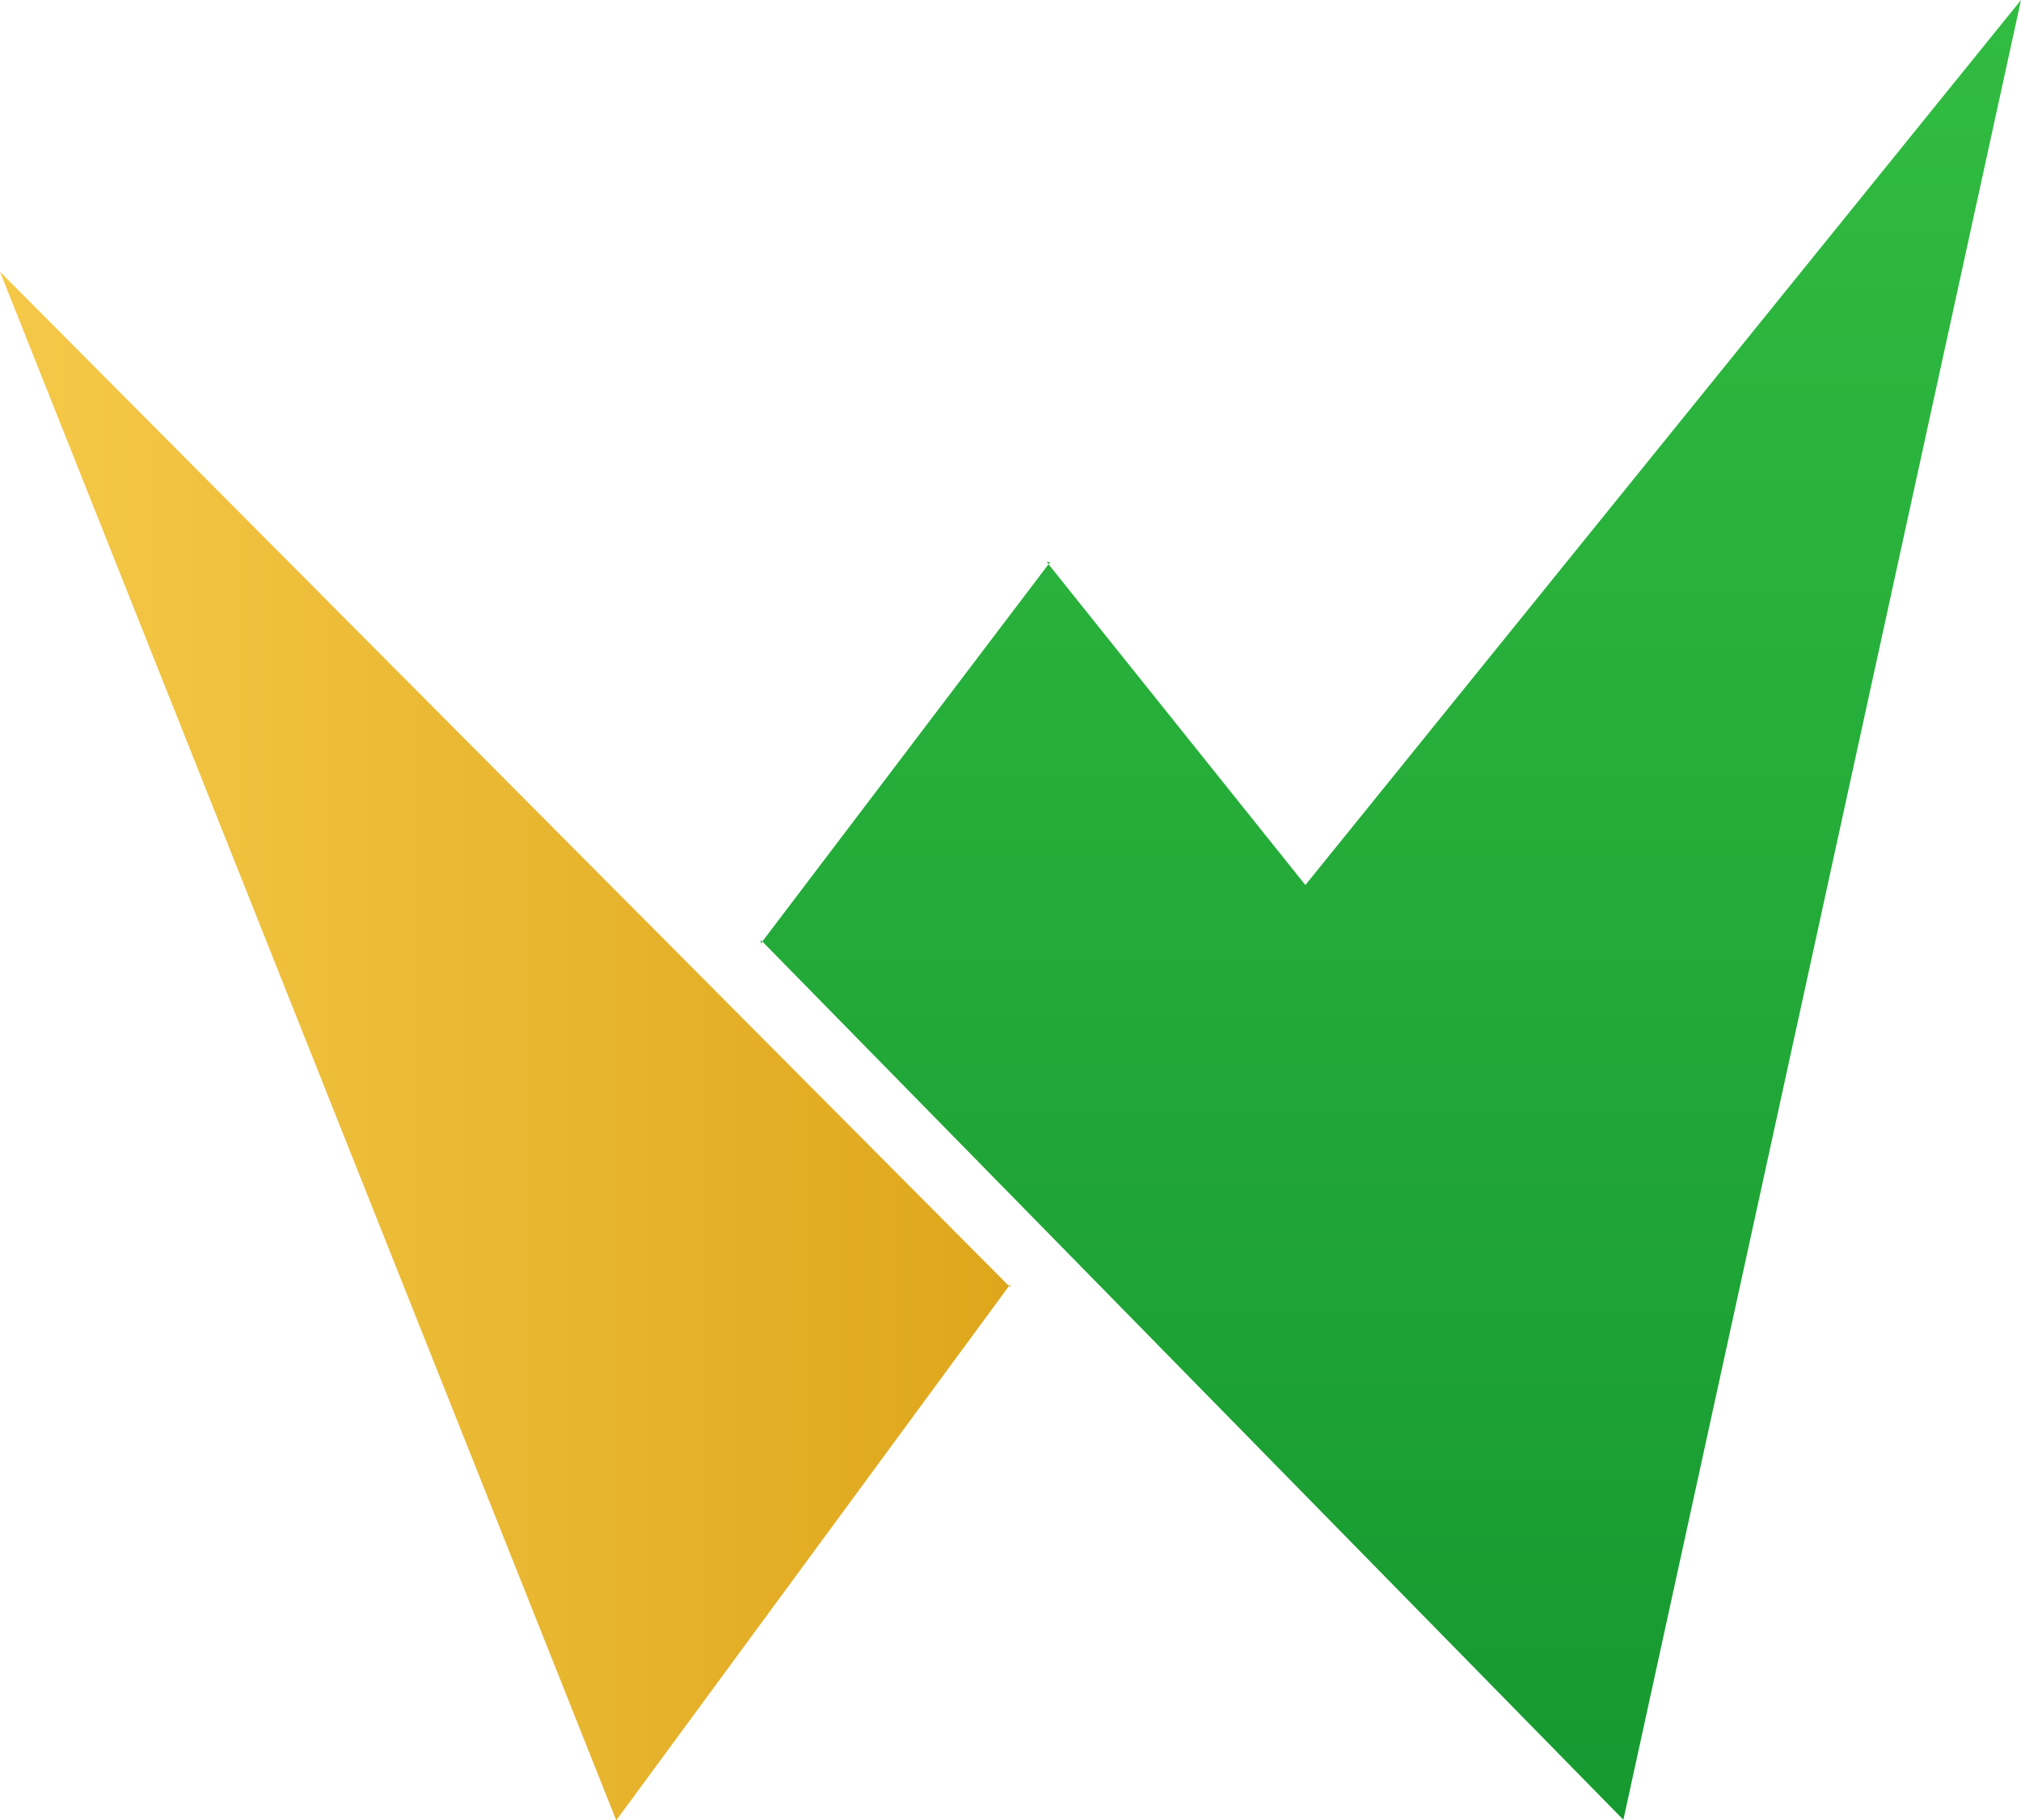
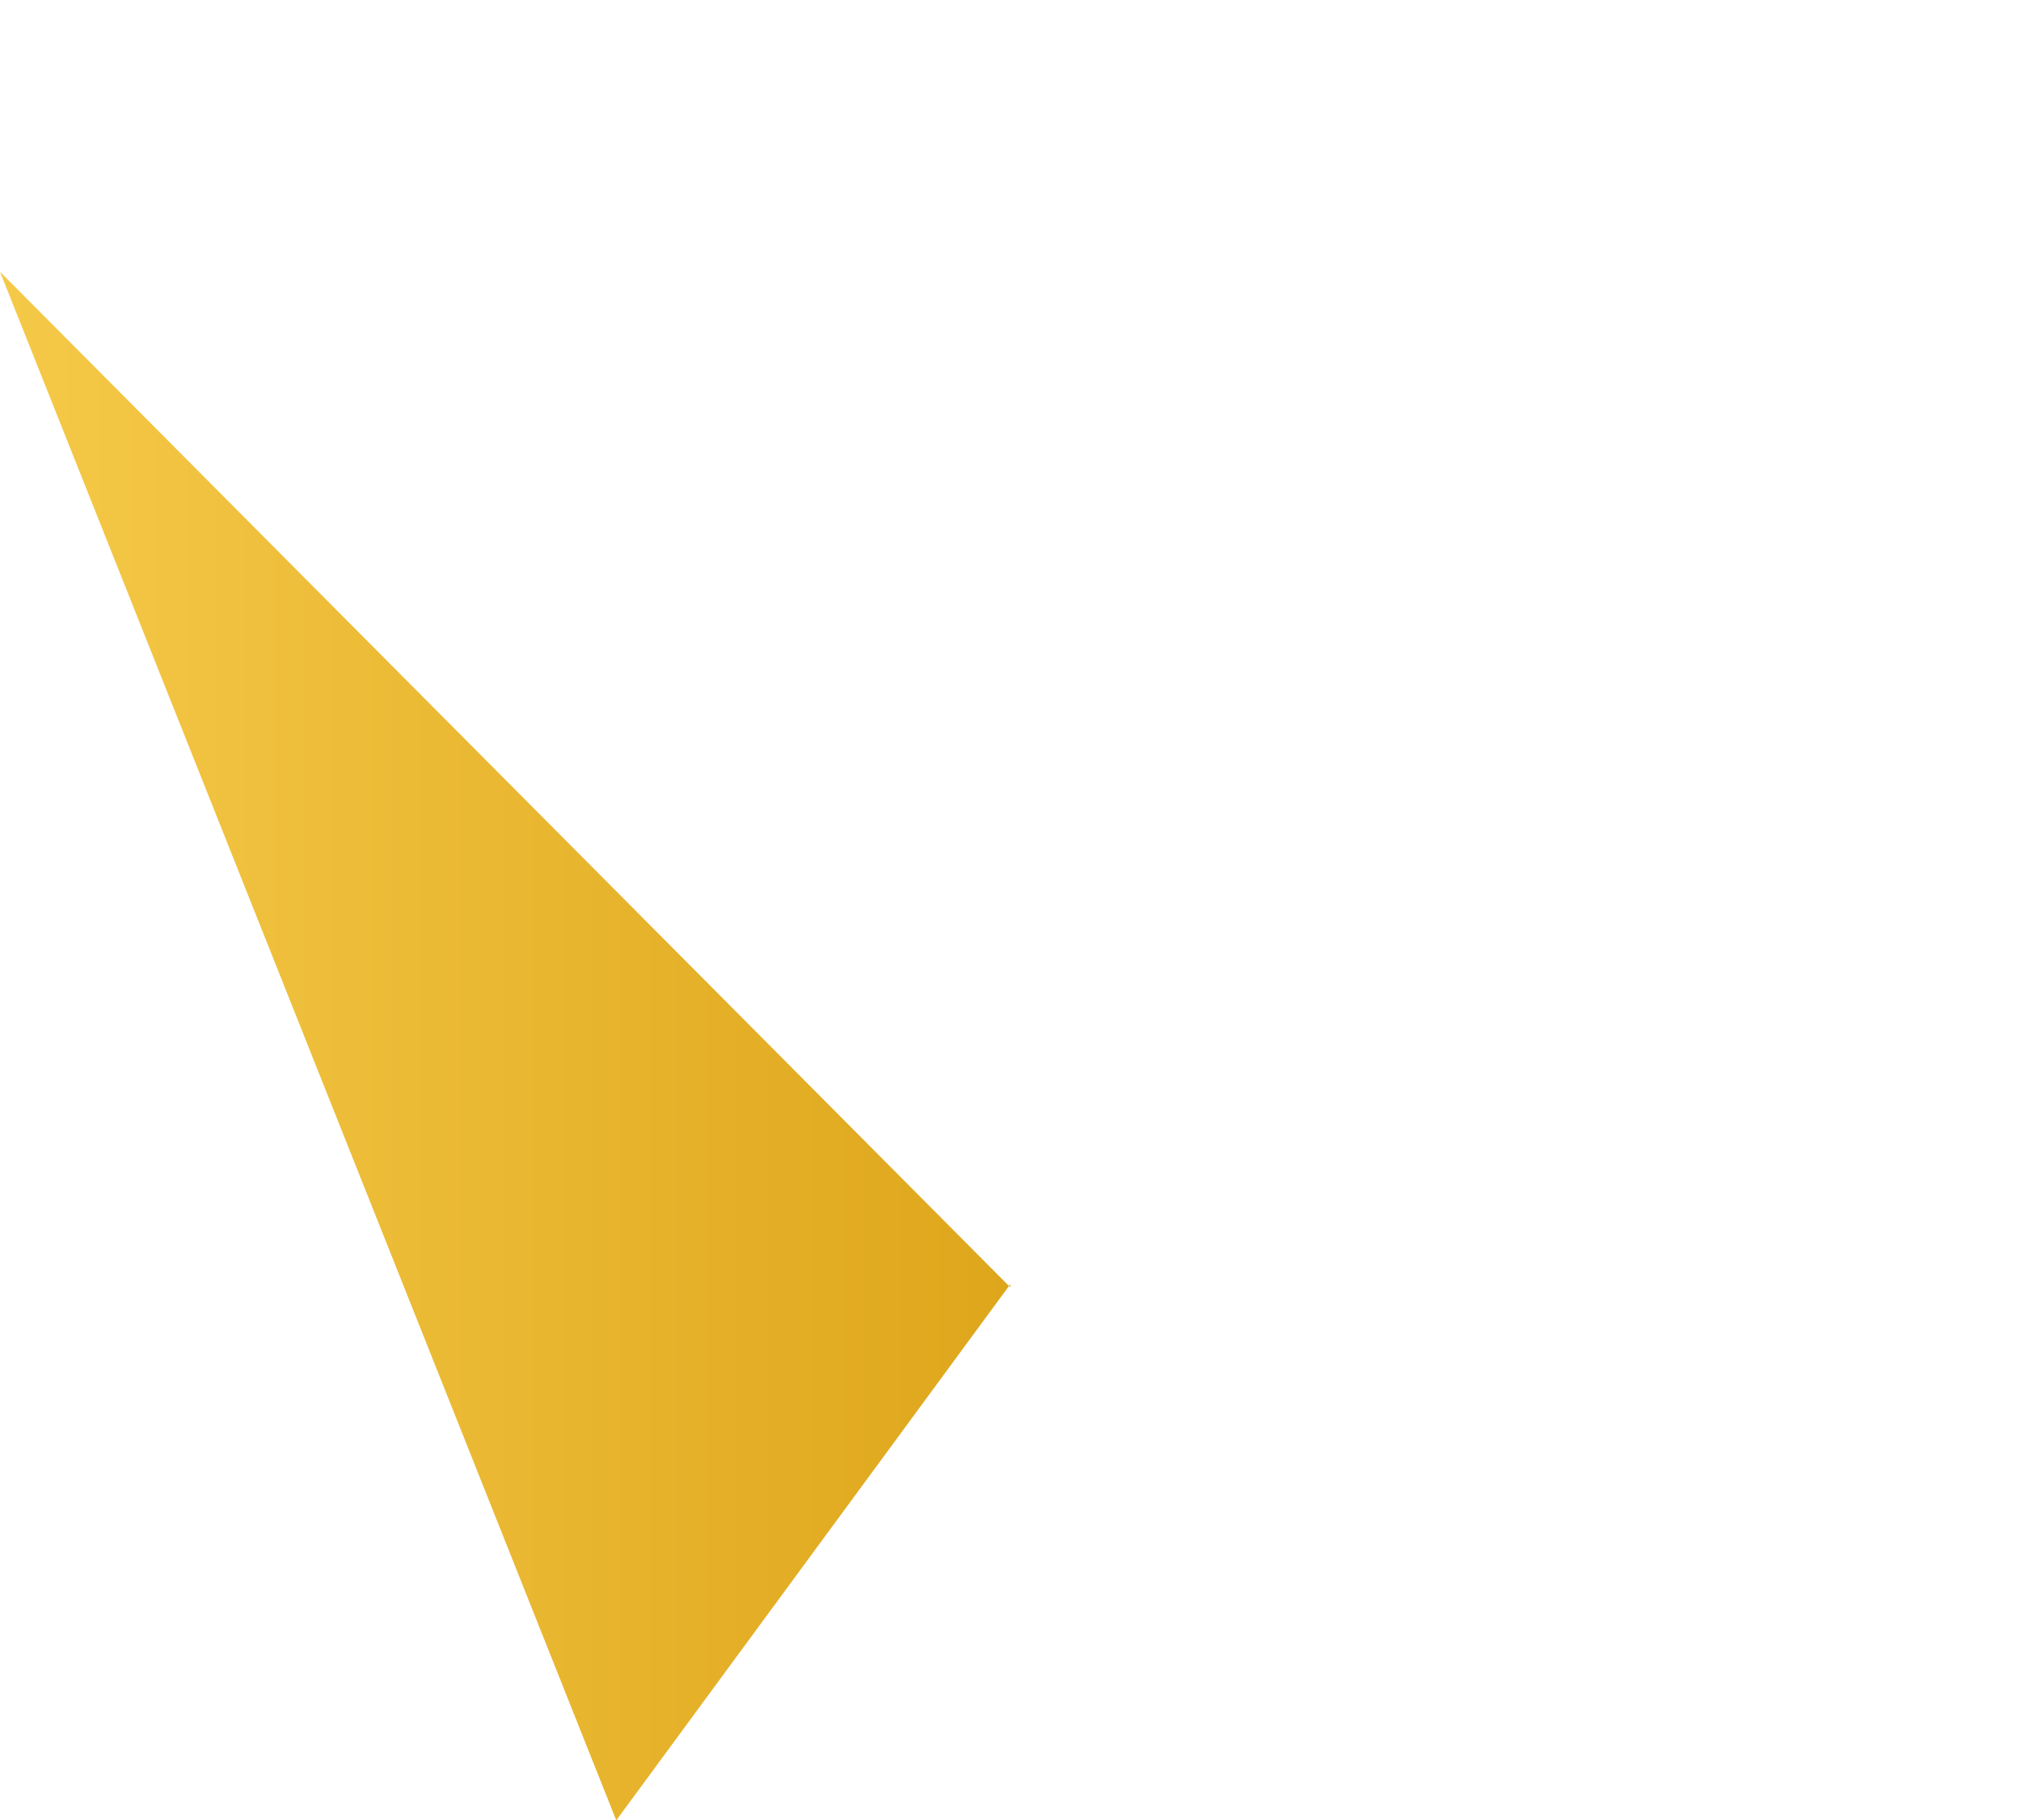
<svg xmlns="http://www.w3.org/2000/svg" viewBox="0 0 35533 32000">
  <defs>
    <linearGradient id="a" x2="17767" y1="18388" y2="18388" gradientUnits="userSpaceOnUse">
      <stop offset="0" stop-color="#f5c948" />
      <stop offset="1" stop-color="#dea61b" />
    </linearGradient>
    <linearGradient id="b" x1="24455" x2="24455" y2="31990" gradientUnits="userSpaceOnUse">
      <stop offset="0" stop-color="#31bc41" />
      <stop offset="1" stop-color="#169930" />
    </linearGradient>
  </defs>
  <path d="M17760 22627 0 4777 10835 32000l6932-9430" fill="url(#a)" />
-   <path d="m13376 16587 5088-6707h-60l4547 5678L35533 0l-6991 31990-15164-15465" fill="url(#b)" />
</svg>